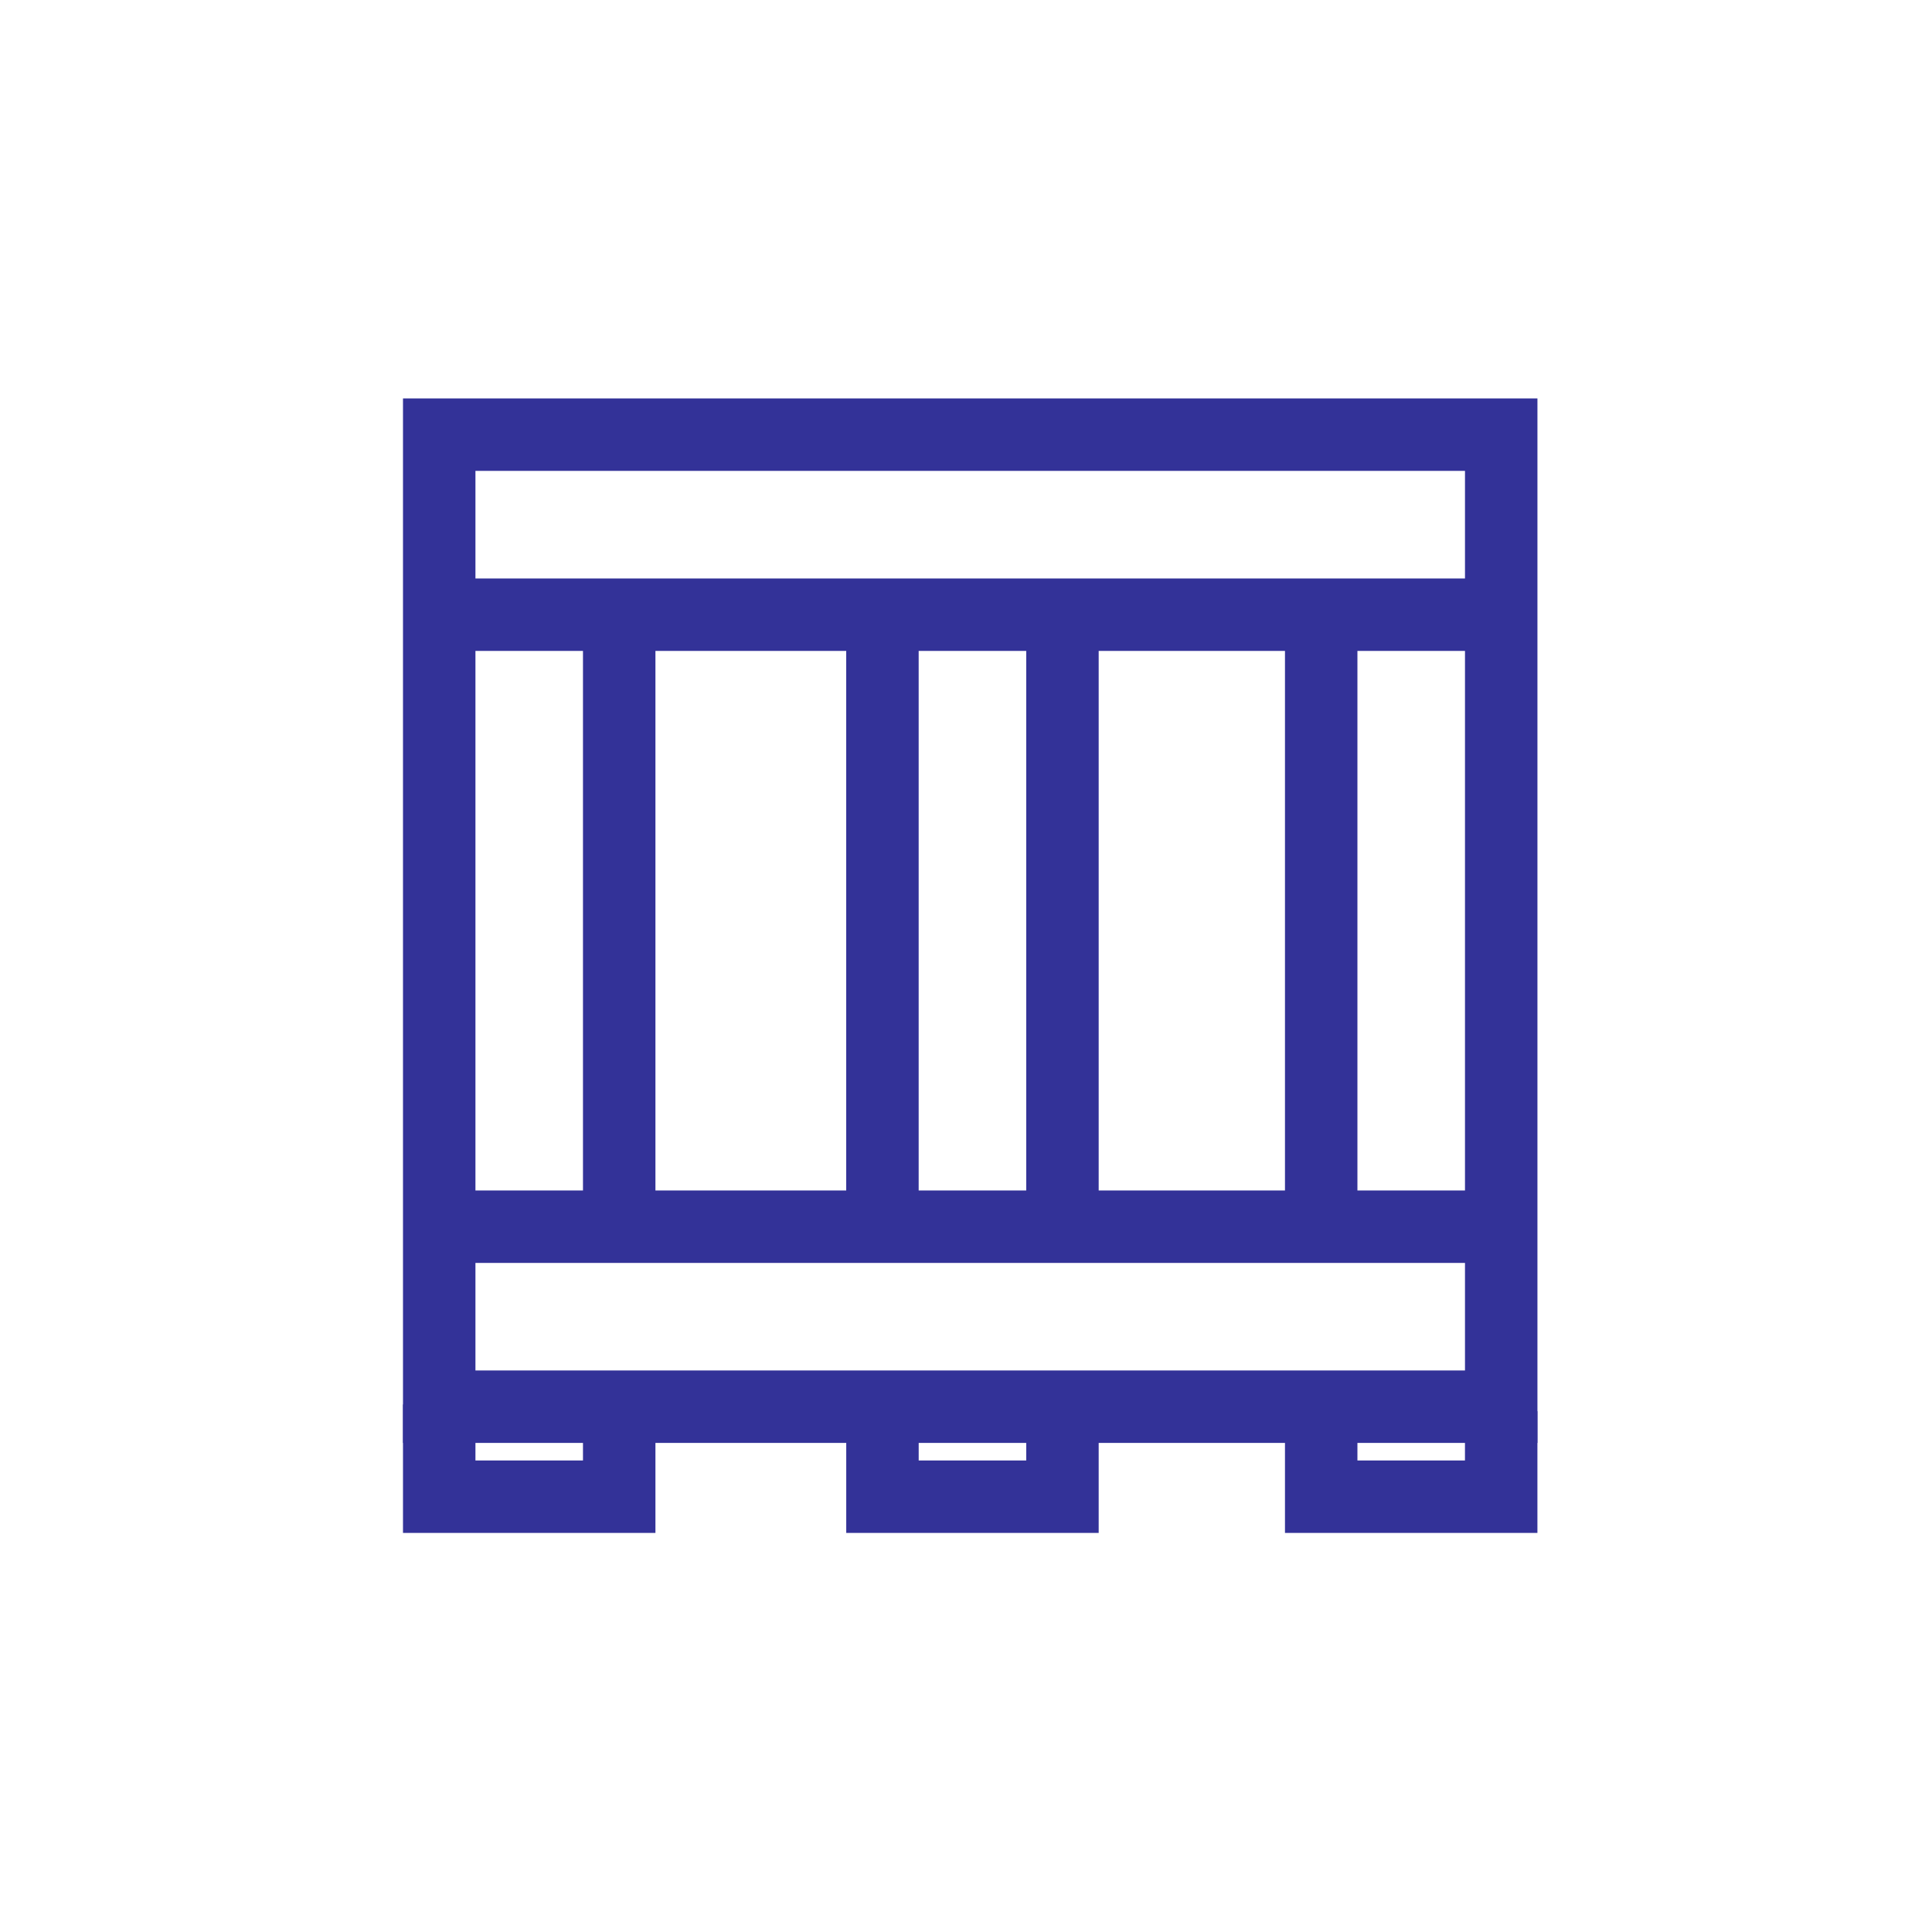
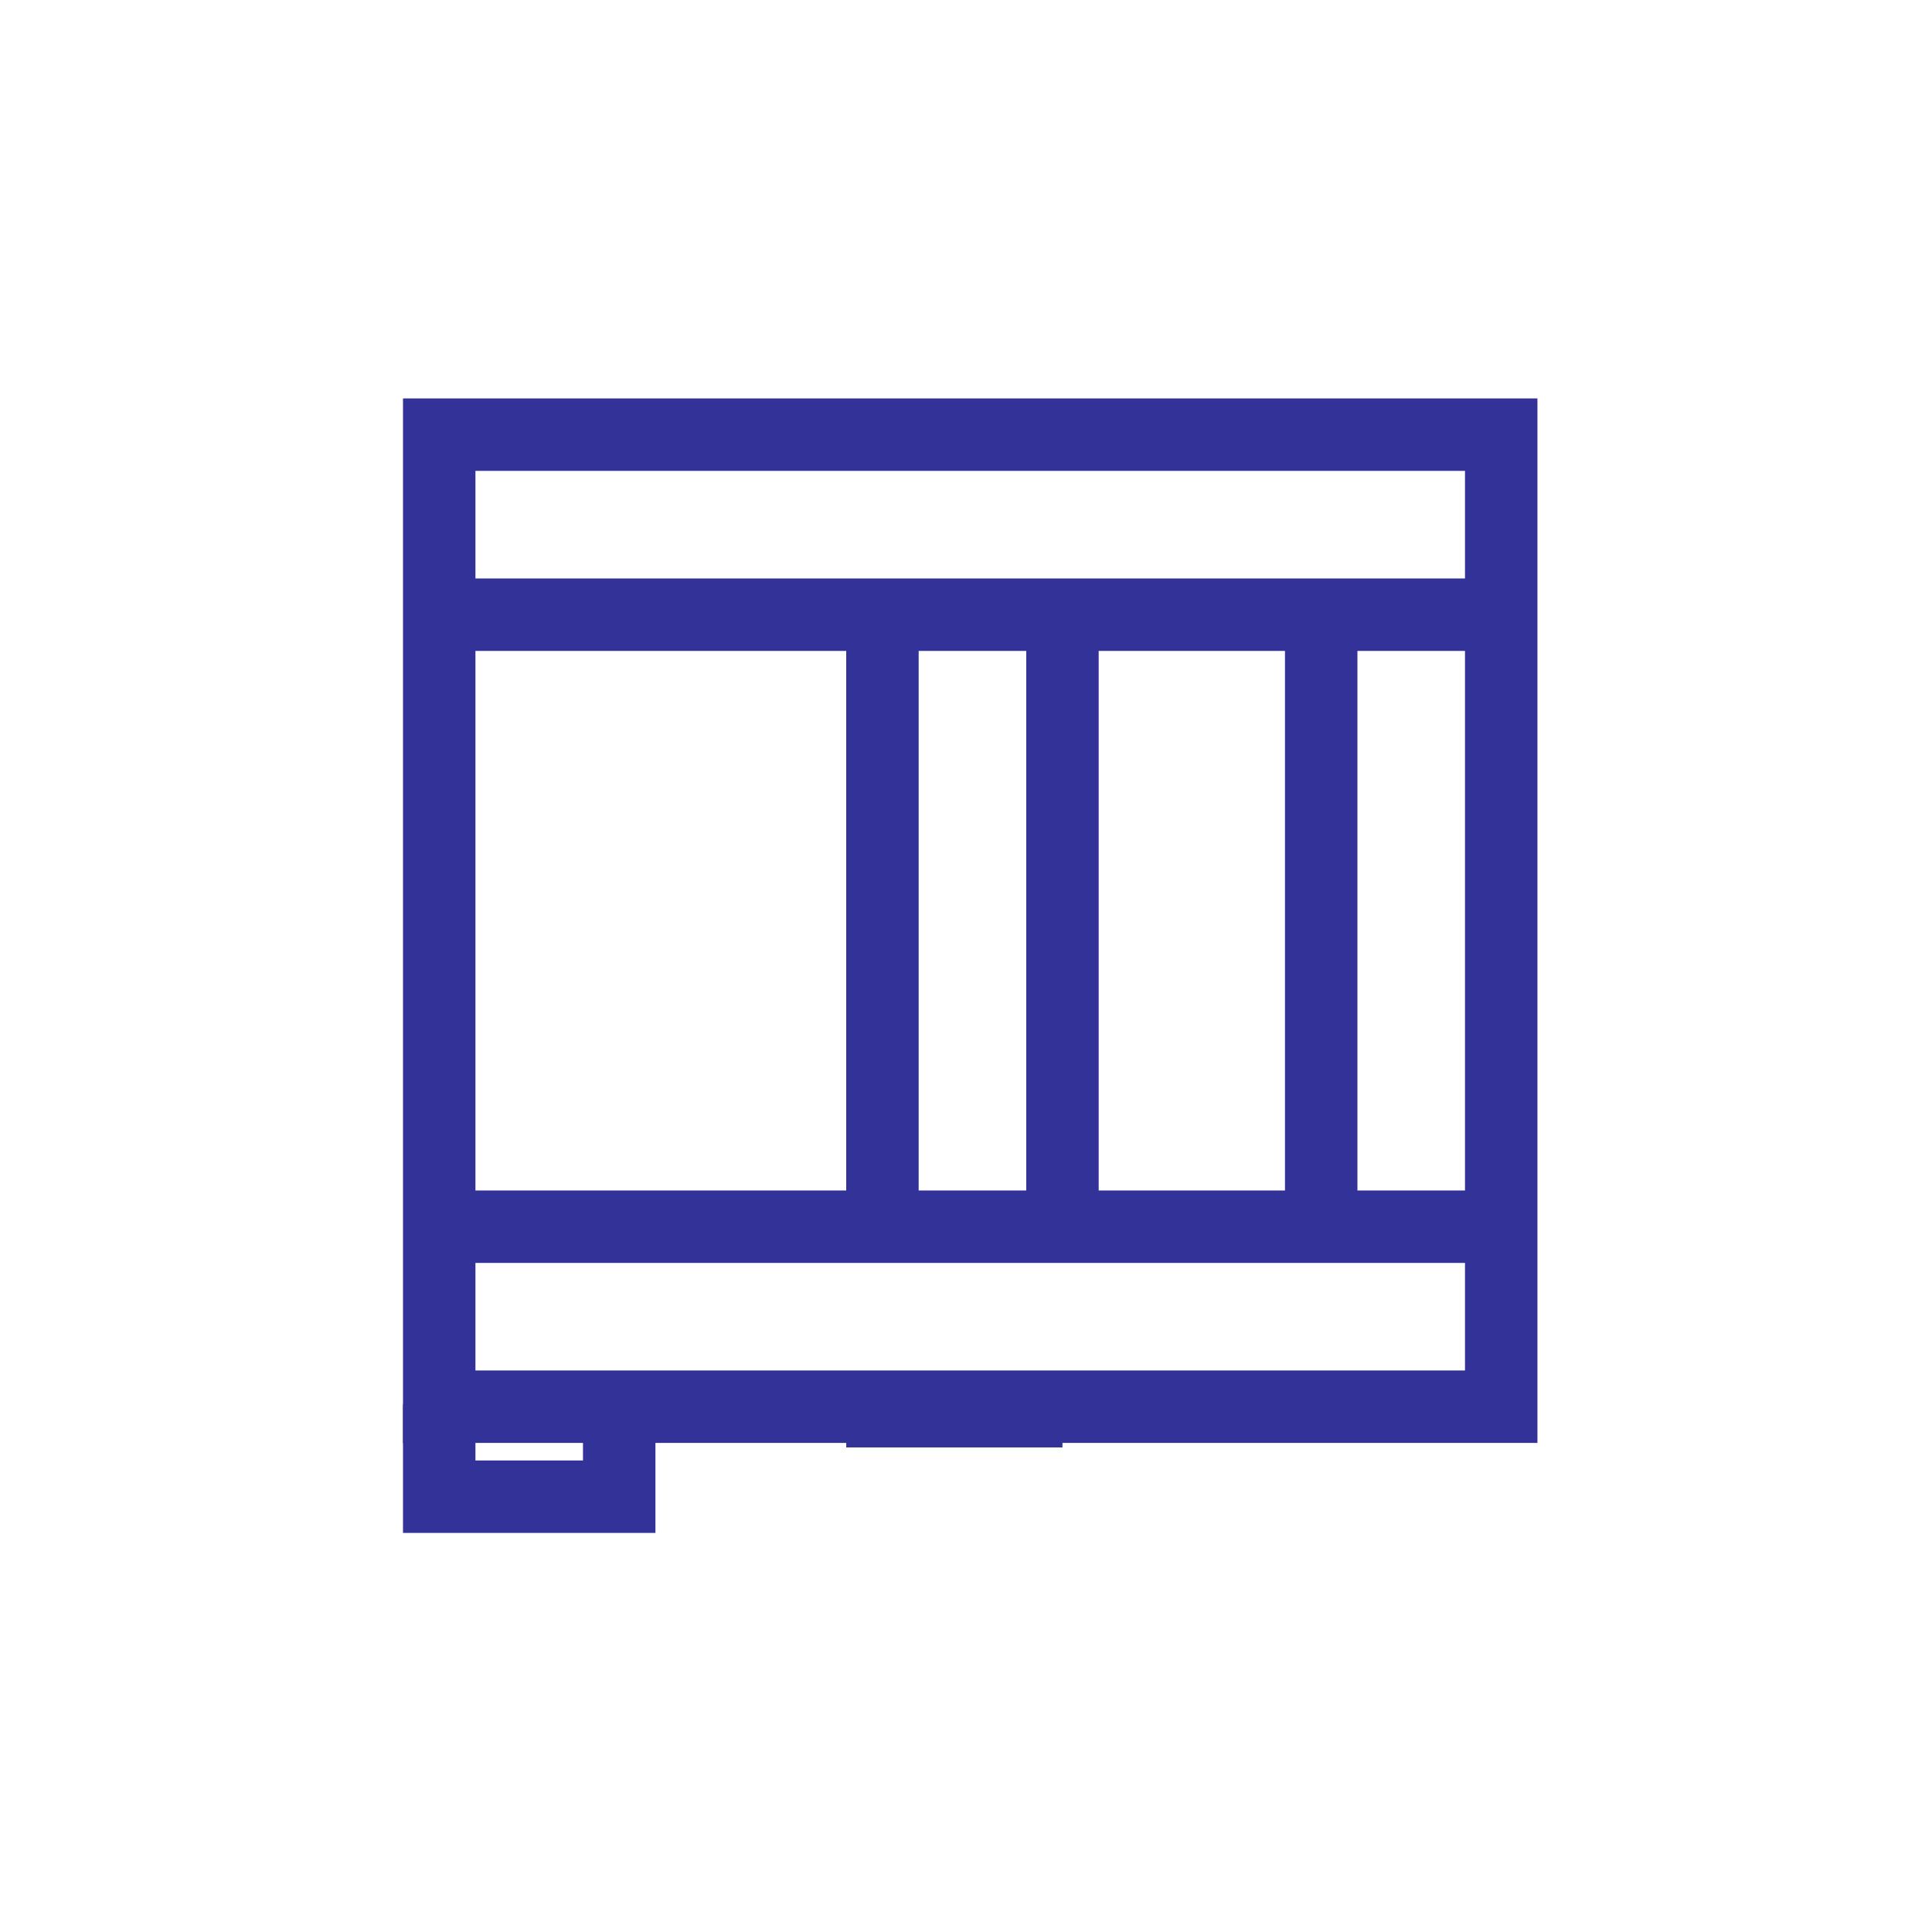
<svg xmlns="http://www.w3.org/2000/svg" width="80" height="80" viewBox="0 0 80 80">
  <g id="グループ_48547" data-name="グループ 48547" transform="translate(17545 -555)">
    <rect id="長方形_16915" data-name="長方形 16915" width="80" height="80" transform="translate(-17545 555)" fill="#ebedef" opacity="0" />
    <g id="グループ_48438" data-name="グループ 48438" transform="translate(-1420 -286.667)">
      <path id="path2326" d="M70.642-615.75H26.667V-656H70.642Z" transform="translate(-16133.48 1515.665)" fill="none" stroke="#333298" stroke-miterlimit="10" stroke-width="3" />
      <path id="path2330" d="M0,0H45" transform="translate(-16107 867.12)" fill="none" stroke="#333298" stroke-miterlimit="10" stroke-width="3" />
      <path id="path2334" d="M0,0H43.975" transform="translate(-16106.721 892.462)" fill="none" stroke="#333298" stroke-miterlimit="10" stroke-width="3" />
-       <path id="path2338" d="M0-339.8v-25.528" transform="translate(-16099.36 1232.359)" fill="none" stroke="#333298" stroke-miterlimit="10" stroke-width="3" />
      <path id="path2342" d="M0-337.324v-25.342" transform="translate(-16088.46 1229.693)" fill="none" stroke="#333298" stroke-miterlimit="10" stroke-width="3" />
-       <path id="path2354" d="M-99.213-3.72V-.18h-7.453V-4" transform="translate(-15981.793 903.822)" fill="none" stroke="#333298" stroke-miterlimit="10" stroke-width="3" />
+       <path id="path2354" d="M-99.213-3.72h-7.453V-4" transform="translate(-15981.793 903.822)" fill="none" stroke="#333298" stroke-miterlimit="10" stroke-width="3" />
      <path id="path2358" d="M-99.213-3.72V-.18h-7.453V-4" transform="translate(-16000.147 903.822)" fill="none" stroke="#333298" stroke-miterlimit="10" stroke-width="3" />
-       <path id="path2362" d="M-99.213-3.72V-.18h-7.453V-4" transform="translate(-15963.626 903.822)" fill="none" stroke="#333298" stroke-miterlimit="10" stroke-width="3" />
      <path id="path2366" d="M0,0V25.155" transform="translate(-16081.006 867.027)" fill="none" stroke="#333298" stroke-miterlimit="10" stroke-width="3" />
      <path id="path2370" d="M0-339.8v-25.528" transform="translate(-16070.292 1232.359)" fill="none" stroke="#333298" stroke-miterlimit="10" stroke-width="3" />
    </g>
  </g>
</svg>